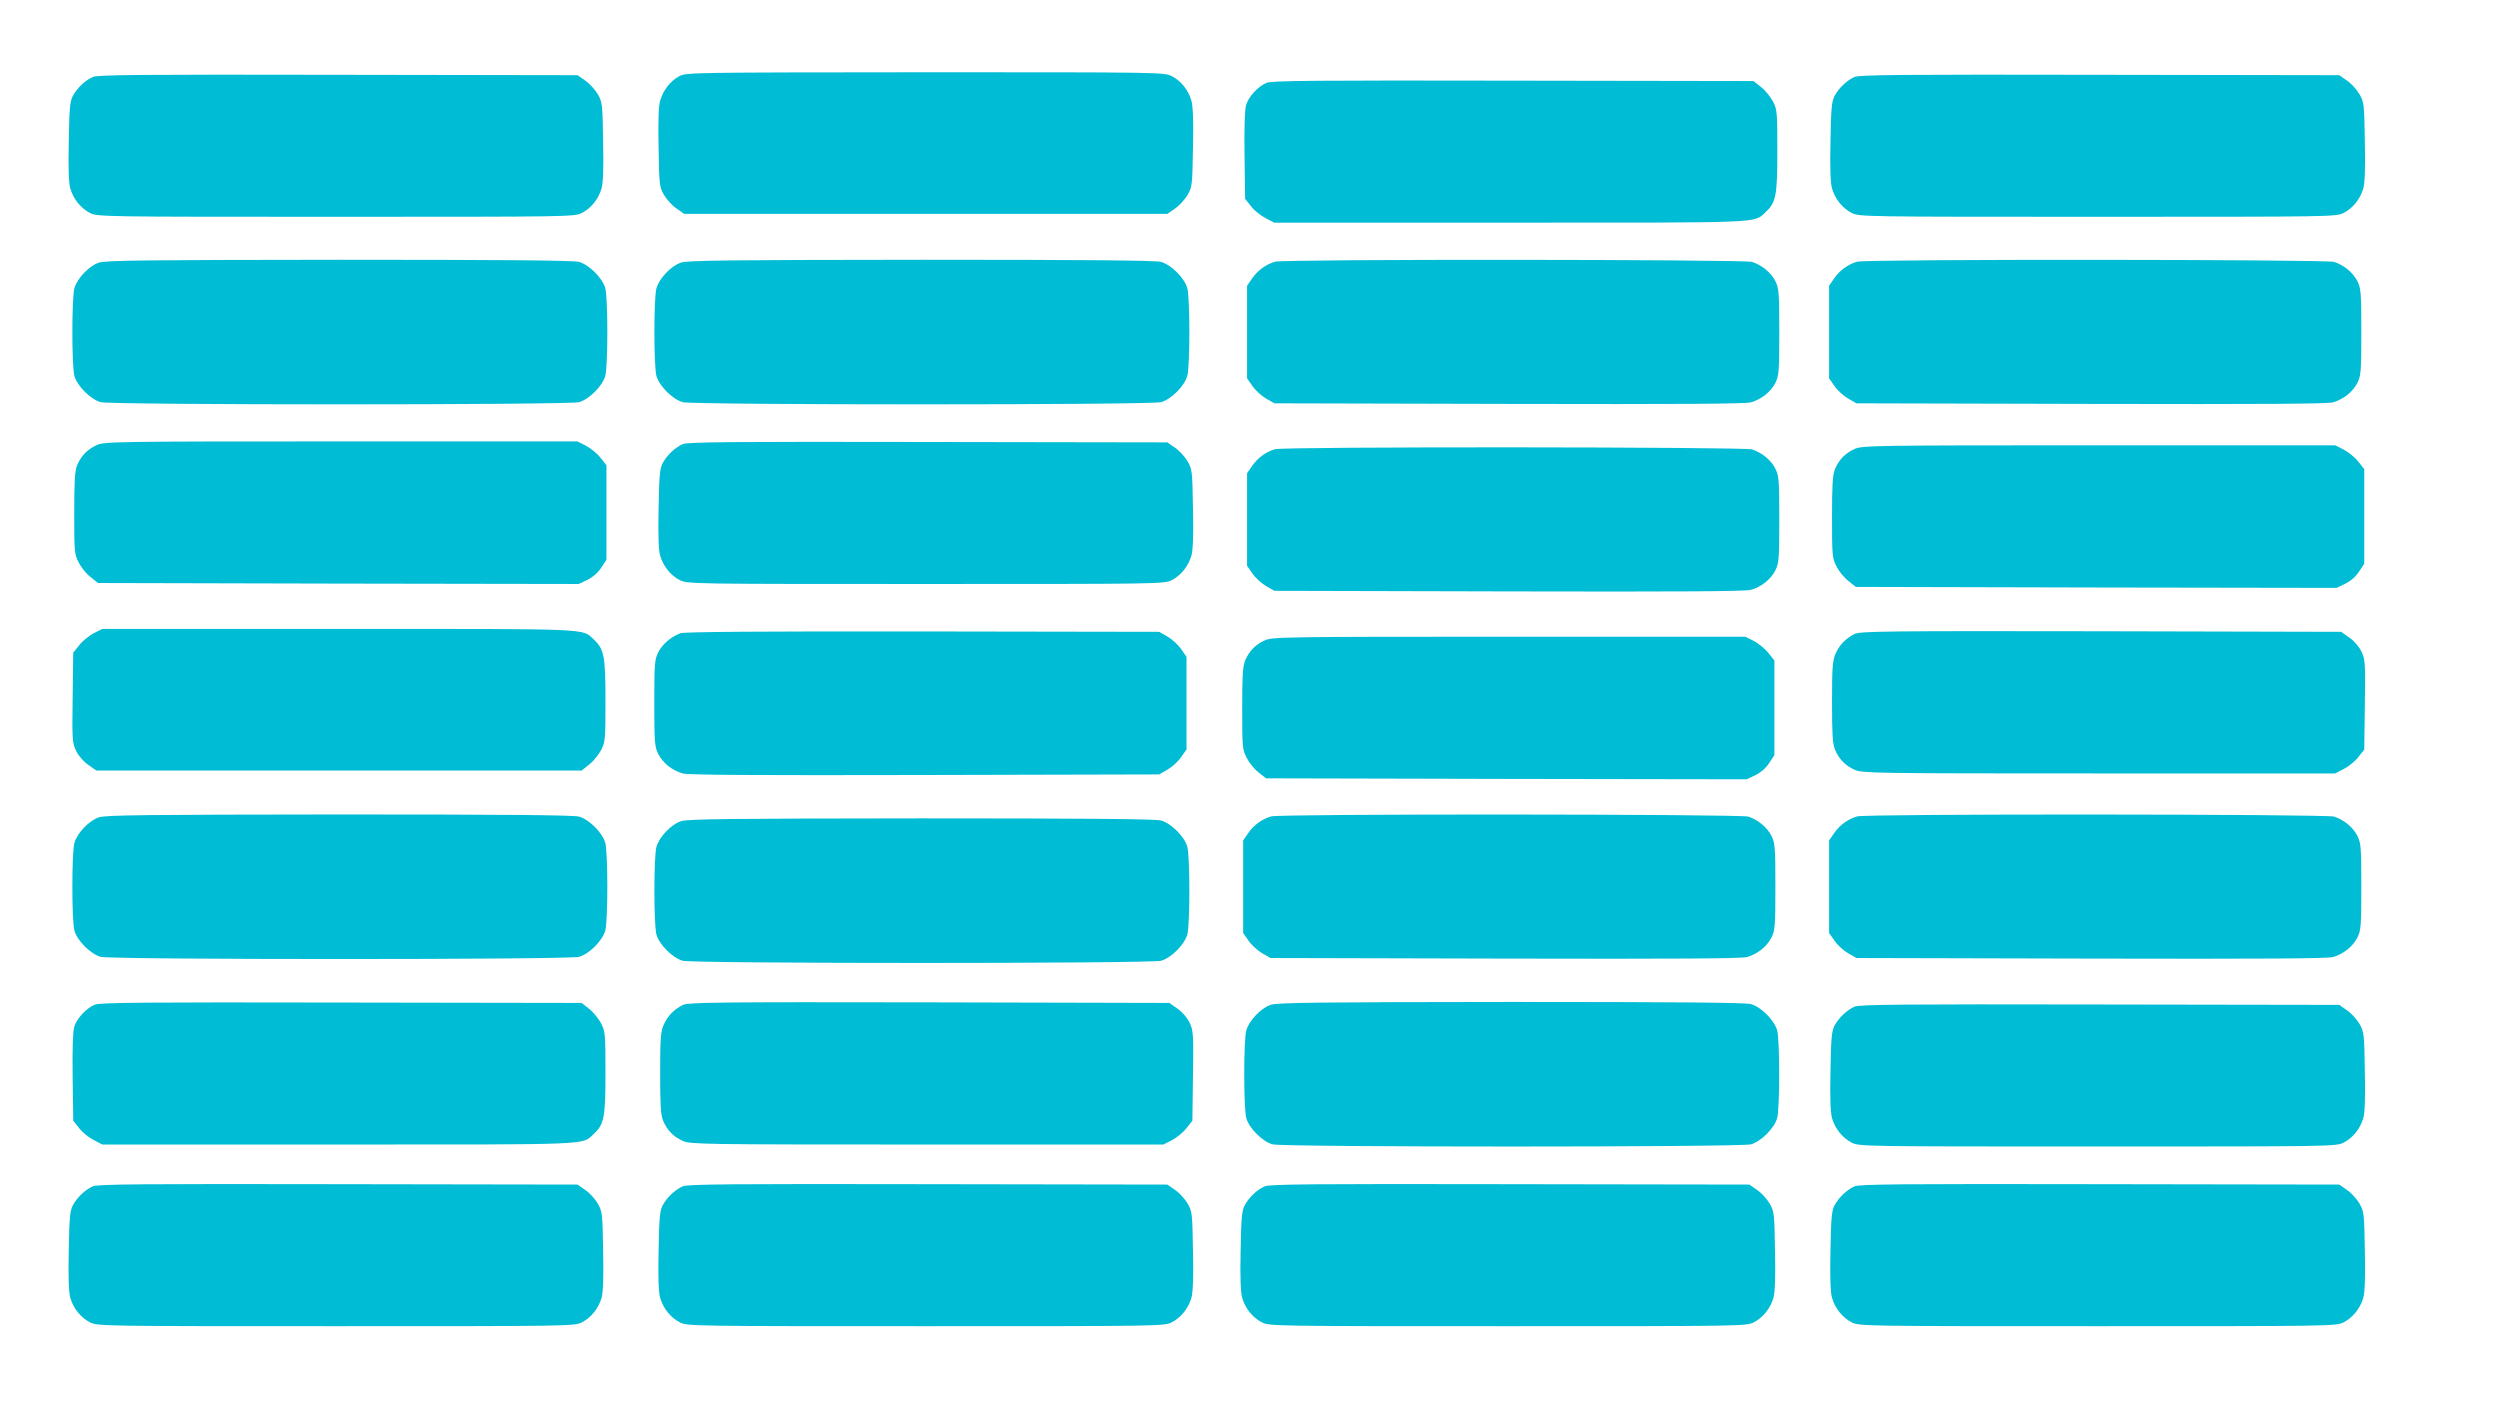
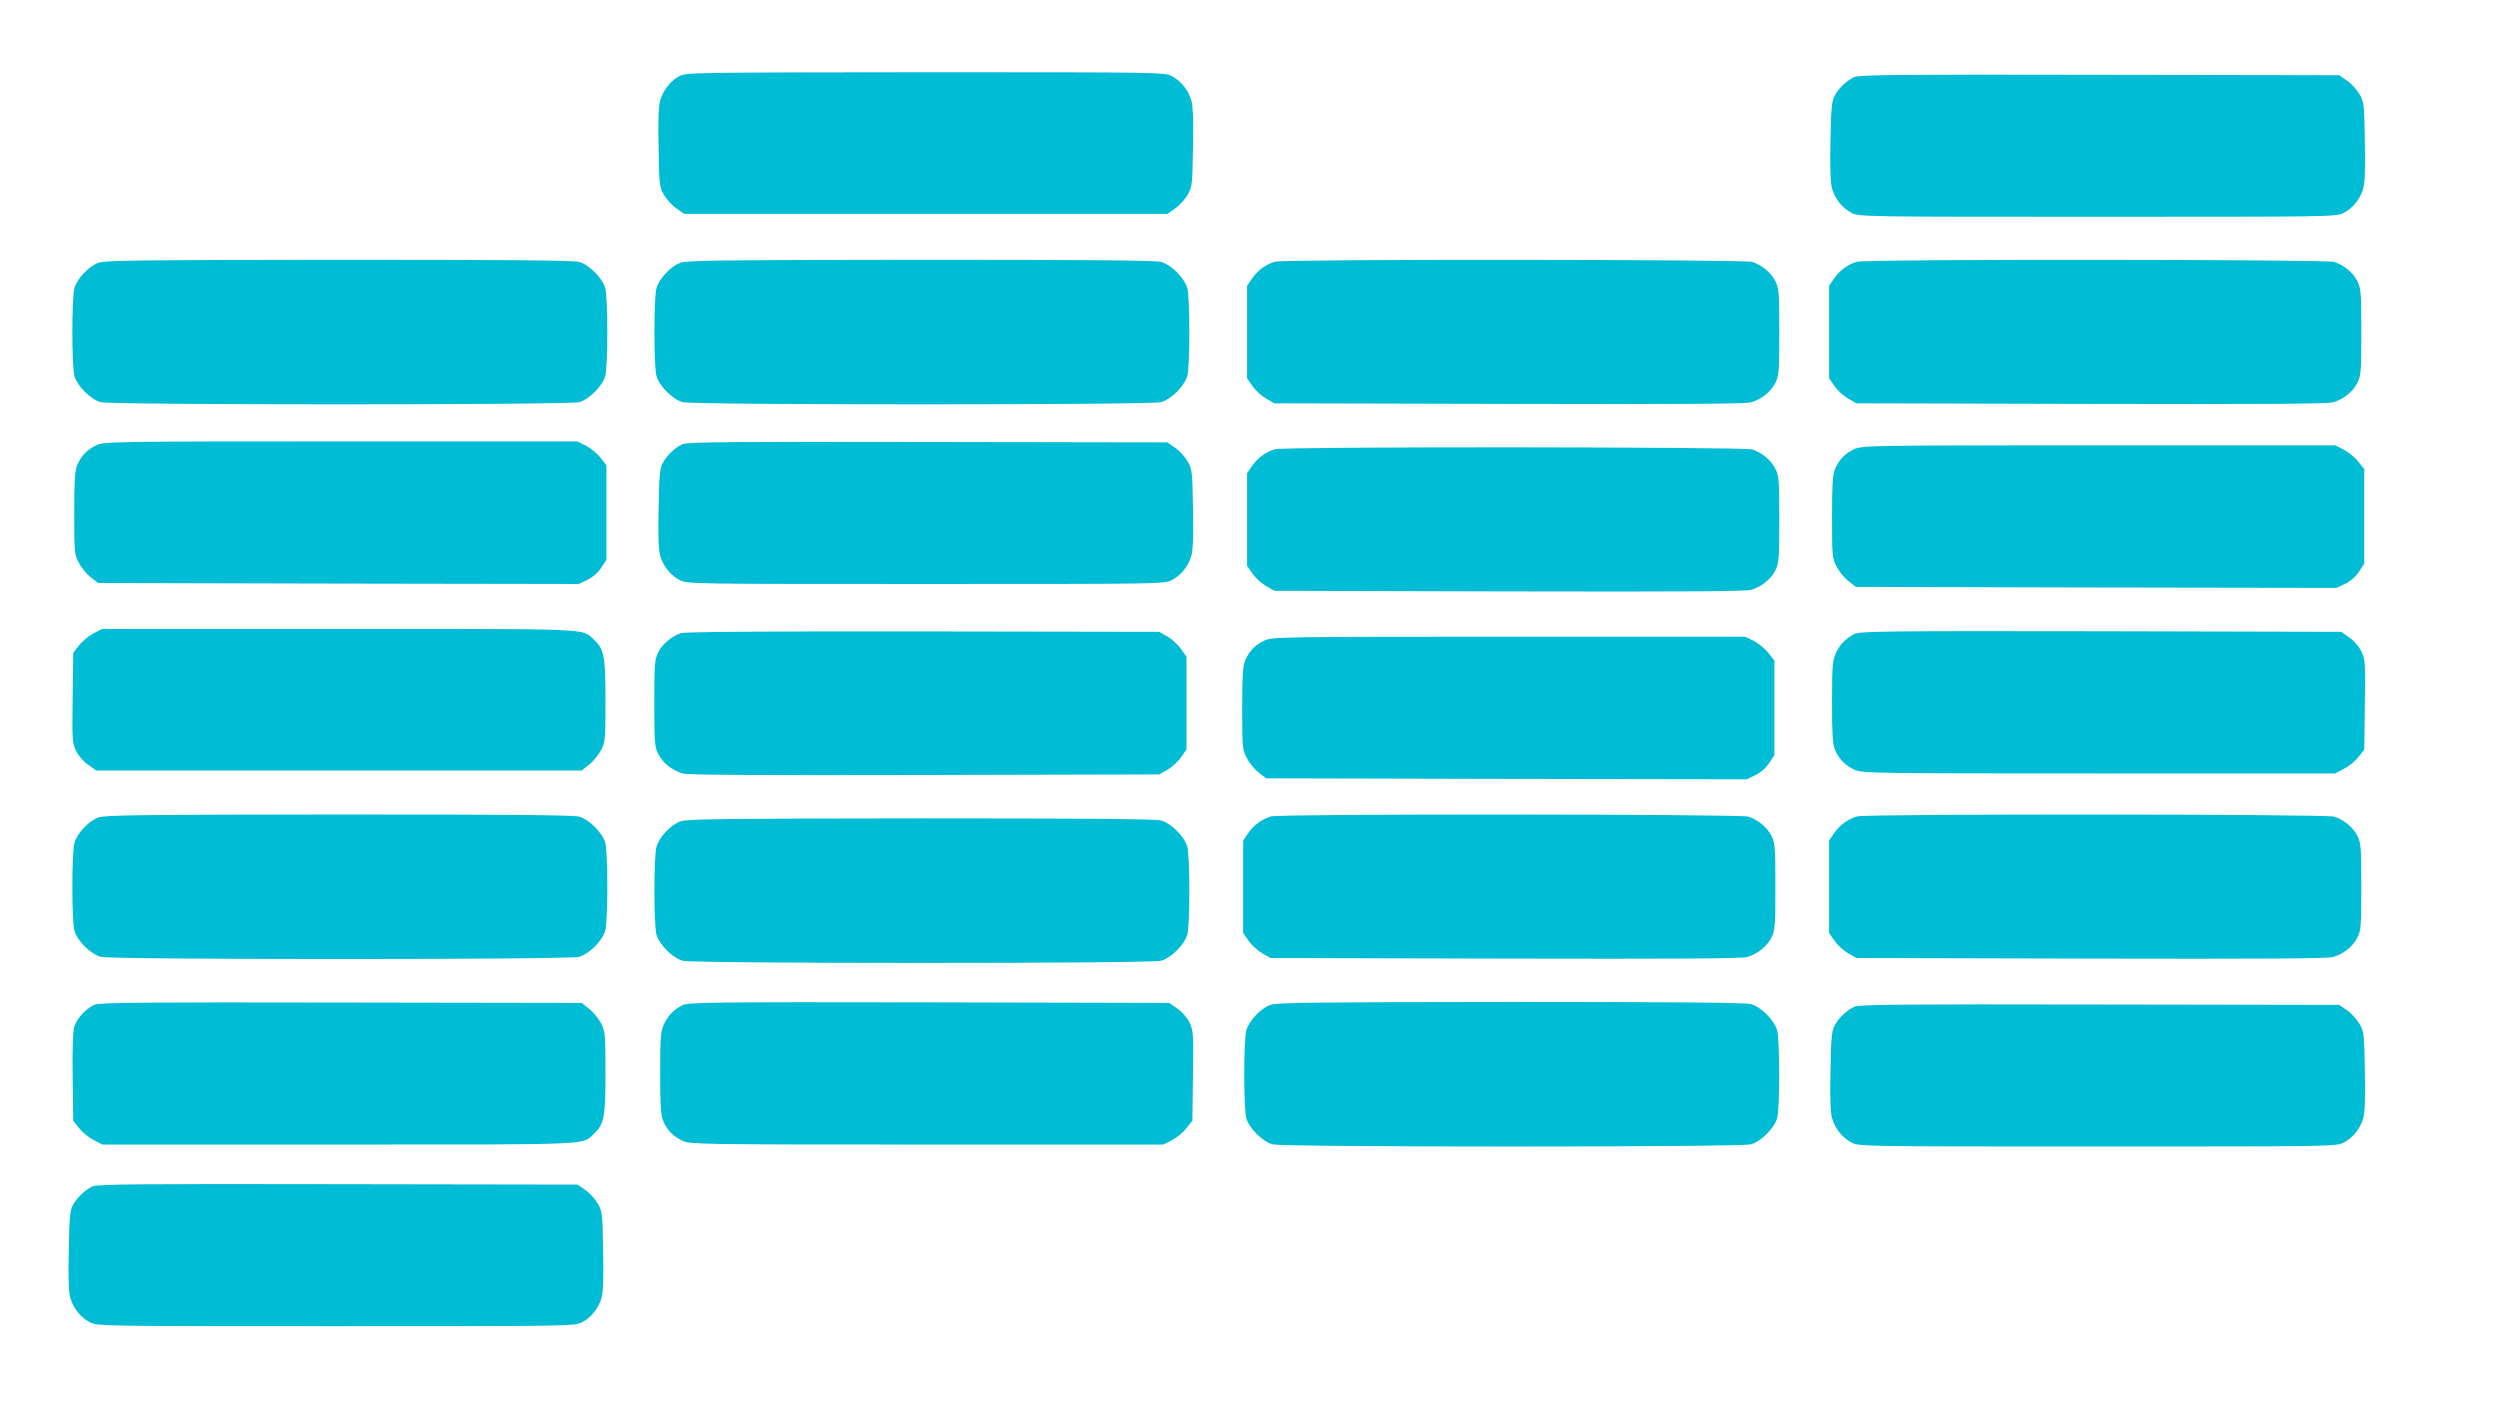
<svg xmlns="http://www.w3.org/2000/svg" version="1.0" width="1280pt" height="720pt" viewBox="0 0 1280 720" preserveAspectRatio="xMidYMid meet">
  <g transform="translate(0,720) scale(0.1,-0.1)" fill="#00bcd4" stroke="none">
    <path d="M3478 6810 c-45 -24 -82 -71 -98 -125 -8 -27 -11 -106 -8 -240 3 -190 4 -202 27 -242 14 -24 42 -55 64 -70 l40 -28 1237 0 1237 0 40 28 c22 15 50 46 64 70 23 40 24 52 27 242 3 134 0 213 -8 240 -16 55 -54 101 -100 125 -39 20 -60 20 -1262 20 -1193 -1 -1224 -1 -1260 -20z" />
-     <path d="M475 6806 c-39 -18 -79 -55 -102 -97 -15 -29 -18 -63 -21 -234 -3 -134 0 -213 8 -240 16 -55 54 -101 100 -125 39 -20 61 -20 1260 -20 1199 0 1221 0 1260 20 46 24 84 70 100 125 8 27 11 106 8 240 -3 190 -4 202 -27 242 -14 24 -42 55 -64 70 l-40 28 -1226 2 c-1005 2 -1231 0 -1256 -11z" />
    <path d="M9495 6806 c-39 -18 -79 -55 -102 -97 -15 -29 -18 -63 -21 -234 -3 -134 0 -213 8 -240 16 -55 54 -101 100 -125 39 -20 61 -20 1260 -20 1199 0 1221 0 1260 20 46 24 84 70 100 125 8 27 11 106 8 240 -3 190 -4 202 -27 242 -14 24 -42 55 -64 70 l-40 28 -1226 2 c-1005 2 -1231 0 -1256 -11z" />
-     <path d="M6485 6776 c-45 -19 -93 -72 -105 -114 -7 -23 -10 -118 -8 -259 l3 -221 31 -39 c16 -21 50 -48 74 -60 l44 -23 1208 0 c1311 0 1246 -3 1307 53 54 50 61 84 61 312 0 199 -1 213 -22 255 -13 24 -40 58 -61 74 l-39 31 -1231 2 c-1006 2 -1238 0 -1262 -11z" />
    <path d="M505 5855 c-51 -18 -110 -81 -124 -131 -14 -51 -14 -397 0 -449 15 -52 82 -119 134 -134 56 -15 2394 -15 2450 0 52 15 119 82 134 134 14 52 14 398 0 450 -15 52 -82 119 -134 134 -28 8 -388 11 -1230 11 -1000 -1 -1196 -3 -1230 -15z" />
    <path d="M3485 5855 c-51 -18 -110 -81 -124 -131 -14 -51 -14 -397 0 -449 15 -52 82 -119 134 -134 56 -15 2394 -15 2450 0 52 15 119 82 134 134 14 52 14 398 0 450 -15 52 -82 119 -134 134 -28 8 -388 11 -1230 11 -1000 -1 -1196 -3 -1230 -15z" />
    <path d="M6528 5860 c-47 -14 -88 -44 -116 -84 l-27 -39 0 -237 0 -237 28 -40 c15 -22 46 -50 70 -64 l42 -24 1200 -3 c880 -2 1211 0 1240 8 54 16 101 53 125 100 18 36 20 59 20 260 0 201 -2 224 -20 260 -22 44 -68 82 -119 99 -40 13 -2398 15 -2443 1z" />
    <path d="M9508 5860 c-47 -14 -88 -44 -116 -84 l-27 -39 0 -237 0 -237 28 -40 c15 -22 46 -50 70 -64 l42 -24 1200 -3 c880 -2 1211 0 1240 8 54 16 101 53 125 100 18 36 20 59 20 260 0 201 -2 224 -20 260 -22 44 -68 82 -119 99 -40 13 -2398 15 -2443 1z" />
    <path d="M495 4921 c-48 -22 -79 -54 -100 -103 -12 -30 -15 -80 -15 -246 0 -196 1 -210 23 -252 12 -24 39 -58 60 -74 l39 -31 1231 -3 1230 -2 44 21 c27 13 55 37 71 62 l27 41 0 242 0 242 -31 39 c-16 21 -50 48 -74 61 l-44 22 -1211 0 c-1155 0 -1212 -1 -1250 -19z" />
    <path d="M3495 4926 c-39 -18 -79 -55 -102 -97 -15 -29 -18 -63 -21 -234 -3 -134 0 -213 8 -240 16 -55 54 -101 100 -125 39 -20 61 -20 1260 -20 1199 0 1221 0 1260 20 46 24 84 70 100 125 8 27 11 106 8 240 -3 190 -4 202 -27 242 -14 24 -42 55 -64 70 l-40 28 -1226 2 c-1005 2 -1231 0 -1256 -11z" />
    <path d="M9495 4901 c-48 -22 -79 -54 -100 -103 -12 -30 -15 -80 -15 -246 0 -196 1 -210 23 -252 12 -24 39 -58 60 -74 l39 -31 1231 -3 1230 -2 44 21 c27 13 55 37 71 62 l27 41 0 242 0 242 -31 39 c-16 21 -50 48 -74 61 l-44 22 -1211 0 c-1155 0 -1212 -1 -1250 -19z" />
    <path d="M6528 4900 c-47 -14 -88 -44 -116 -84 l-27 -39 0 -237 0 -237 28 -40 c15 -22 46 -50 70 -64 l42 -24 1200 -3 c880 -2 1211 0 1240 8 54 16 101 53 125 100 18 36 20 59 20 260 0 201 -2 224 -20 260 -22 44 -68 82 -119 99 -40 13 -2398 15 -2443 1z" />
    <path d="M480 3958 c-24 -13 -58 -40 -74 -61 l-31 -39 -3 -230 c-3 -216 -2 -232 18 -273 12 -25 38 -55 62 -71 l41 -29 1243 0 1242 0 39 31 c21 16 48 50 61 74 21 42 22 56 22 255 0 228 -7 262 -61 312 -61 56 4 53 -1307 53 l-1208 0 -44 -22z" />
    <path d="M3485 3958 c-48 -17 -94 -56 -115 -98 -18 -36 -20 -59 -20 -260 0 -201 2 -224 20 -260 24 -47 71 -84 125 -100 29 -8 360 -10 1240 -8 l1200 3 42 24 c24 14 55 42 70 64 l28 40 0 237 0 237 -28 40 c-15 22 -46 50 -70 64 l-42 24 -1210 2 c-829 1 -1219 -2 -1240 -9z" />
    <path d="M9495 3954 c-45 -23 -76 -55 -96 -99 -16 -35 -19 -67 -19 -248 0 -165 3 -215 15 -245 21 -49 52 -81 100 -103 38 -18 95 -19 1250 -19 l1211 0 44 23 c24 12 58 39 74 60 l31 39 3 230 c3 216 2 232 -18 273 -12 25 -38 55 -62 71 l-41 29 -1231 3 c-1101 2 -1234 0 -1261 -14z" />
    <path d="M6475 3921 c-48 -22 -79 -54 -100 -103 -12 -30 -15 -80 -15 -246 0 -196 1 -210 23 -252 12 -24 39 -58 60 -74 l39 -31 1231 -3 1230 -2 44 21 c27 13 55 37 71 62 l27 41 0 242 0 242 -31 39 c-16 21 -50 48 -74 61 l-44 22 -1211 0 c-1155 0 -1212 -1 -1250 -19z" />
    <path d="M505 3015 c-51 -18 -110 -81 -124 -131 -14 -51 -14 -397 0 -449 15 -52 82 -119 134 -134 56 -15 2394 -15 2450 0 52 15 119 82 134 134 14 52 14 398 0 450 -15 52 -82 119 -134 134 -28 8 -388 11 -1230 11 -1000 -1 -1196 -3 -1230 -15z" />
    <path d="M6508 3020 c-47 -14 -88 -44 -116 -84 l-27 -39 0 -237 0 -237 28 -40 c15 -22 46 -50 70 -64 l42 -24 1200 -3 c880 -2 1211 0 1240 8 54 16 101 53 125 100 18 36 20 59 20 260 0 201 -2 224 -20 260 -22 44 -68 82 -119 99 -40 13 -2398 15 -2443 1z" />
    <path d="M9508 3020 c-47 -14 -88 -44 -116 -84 l-27 -39 0 -237 0 -237 28 -40 c15 -22 46 -50 70 -64 l42 -24 1200 -3 c880 -2 1211 0 1240 8 54 16 101 53 125 100 18 36 20 59 20 260 0 201 -2 224 -20 260 -22 44 -68 82 -119 99 -40 13 -2398 15 -2443 1z" />
    <path d="M3485 2995 c-51 -18 -110 -81 -124 -131 -14 -51 -14 -397 0 -449 15 -52 82 -119 134 -134 56 -15 2394 -15 2450 0 52 15 119 82 134 134 14 52 14 398 0 450 -15 52 -82 119 -134 134 -28 8 -388 11 -1230 11 -1000 -1 -1196 -3 -1230 -15z" />
    <path d="M485 2056 c-45 -19 -93 -72 -105 -114 -7 -23 -10 -118 -8 -259 l3 -221 31 -39 c16 -21 50 -48 74 -60 l44 -23 1208 0 c1311 0 1246 -3 1307 53 54 50 61 84 61 312 0 199 -1 213 -22 255 -13 24 -40 58 -61 74 l-39 31 -1231 2 c-1006 2 -1238 0 -1262 -11z" />
    <path d="M3495 2054 c-45 -23 -76 -55 -96 -99 -16 -35 -19 -67 -19 -248 0 -165 3 -215 15 -245 21 -49 52 -81 100 -103 38 -18 95 -19 1250 -19 l1211 0 44 22 c24 13 58 40 74 61 l31 39 3 230 c3 216 2 232 -18 273 -12 25 -38 55 -62 71 l-41 29 -1231 3 c-1101 2 -1234 0 -1261 -14z" />
    <path d="M6505 2055 c-51 -18 -110 -81 -124 -131 -14 -51 -14 -397 0 -449 15 -52 82 -119 134 -134 56 -15 2394 -15 2450 0 52 15 119 82 134 134 14 52 14 398 0 450 -15 52 -82 119 -134 134 -28 8 -388 11 -1230 11 -1000 -1 -1196 -3 -1230 -15z" />
    <path d="M9495 2046 c-39 -18 -79 -55 -102 -97 -15 -29 -18 -63 -21 -234 -3 -134 0 -213 8 -240 16 -55 54 -101 100 -125 39 -20 61 -20 1260 -20 1199 0 1221 0 1260 20 46 24 84 70 100 125 8 27 11 106 8 240 -3 190 -4 202 -27 242 -14 24 -42 55 -64 70 l-40 28 -1226 2 c-1005 2 -1231 0 -1256 -11z" />
    <path d="M475 1126 c-39 -18 -79 -55 -102 -97 -15 -29 -18 -63 -21 -234 -3 -134 0 -213 8 -240 16 -55 54 -101 100 -125 39 -20 61 -20 1260 -20 1199 0 1221 0 1260 20 46 24 84 70 100 125 8 27 11 106 8 240 -3 190 -4 202 -27 242 -14 24 -42 55 -64 70 l-40 28 -1226 2 c-1005 2 -1231 0 -1256 -11z" />
-     <path d="M3495 1126 c-39 -18 -79 -55 -102 -97 -15 -29 -18 -63 -21 -234 -3 -134 0 -213 8 -240 16 -55 54 -101 100 -125 39 -20 61 -20 1260 -20 1199 0 1221 0 1260 20 46 24 84 70 100 125 8 27 11 106 8 240 -3 190 -4 202 -27 242 -14 24 -42 55 -64 70 l-40 28 -1226 2 c-1005 2 -1231 0 -1256 -11z" />
-     <path d="M6475 1126 c-39 -18 -79 -55 -102 -97 -15 -29 -18 -63 -21 -234 -3 -134 0 -213 8 -240 16 -55 54 -101 100 -125 39 -20 61 -20 1260 -20 1199 0 1221 0 1260 20 46 24 84 70 100 125 8 27 11 106 8 240 -3 190 -4 202 -27 242 -14 24 -42 55 -64 70 l-40 28 -1226 2 c-1005 2 -1231 0 -1256 -11z" />
-     <path d="M9495 1126 c-39 -18 -79 -55 -102 -97 -15 -29 -18 -63 -21 -234 -3 -134 0 -213 8 -240 16 -55 54 -101 100 -125 39 -20 61 -20 1260 -20 1199 0 1221 0 1260 20 46 24 84 70 100 125 8 27 11 106 8 240 -3 190 -4 202 -27 242 -14 24 -42 55 -64 70 l-40 28 -1226 2 c-1005 2 -1231 0 -1256 -11z" />
  </g>
</svg>